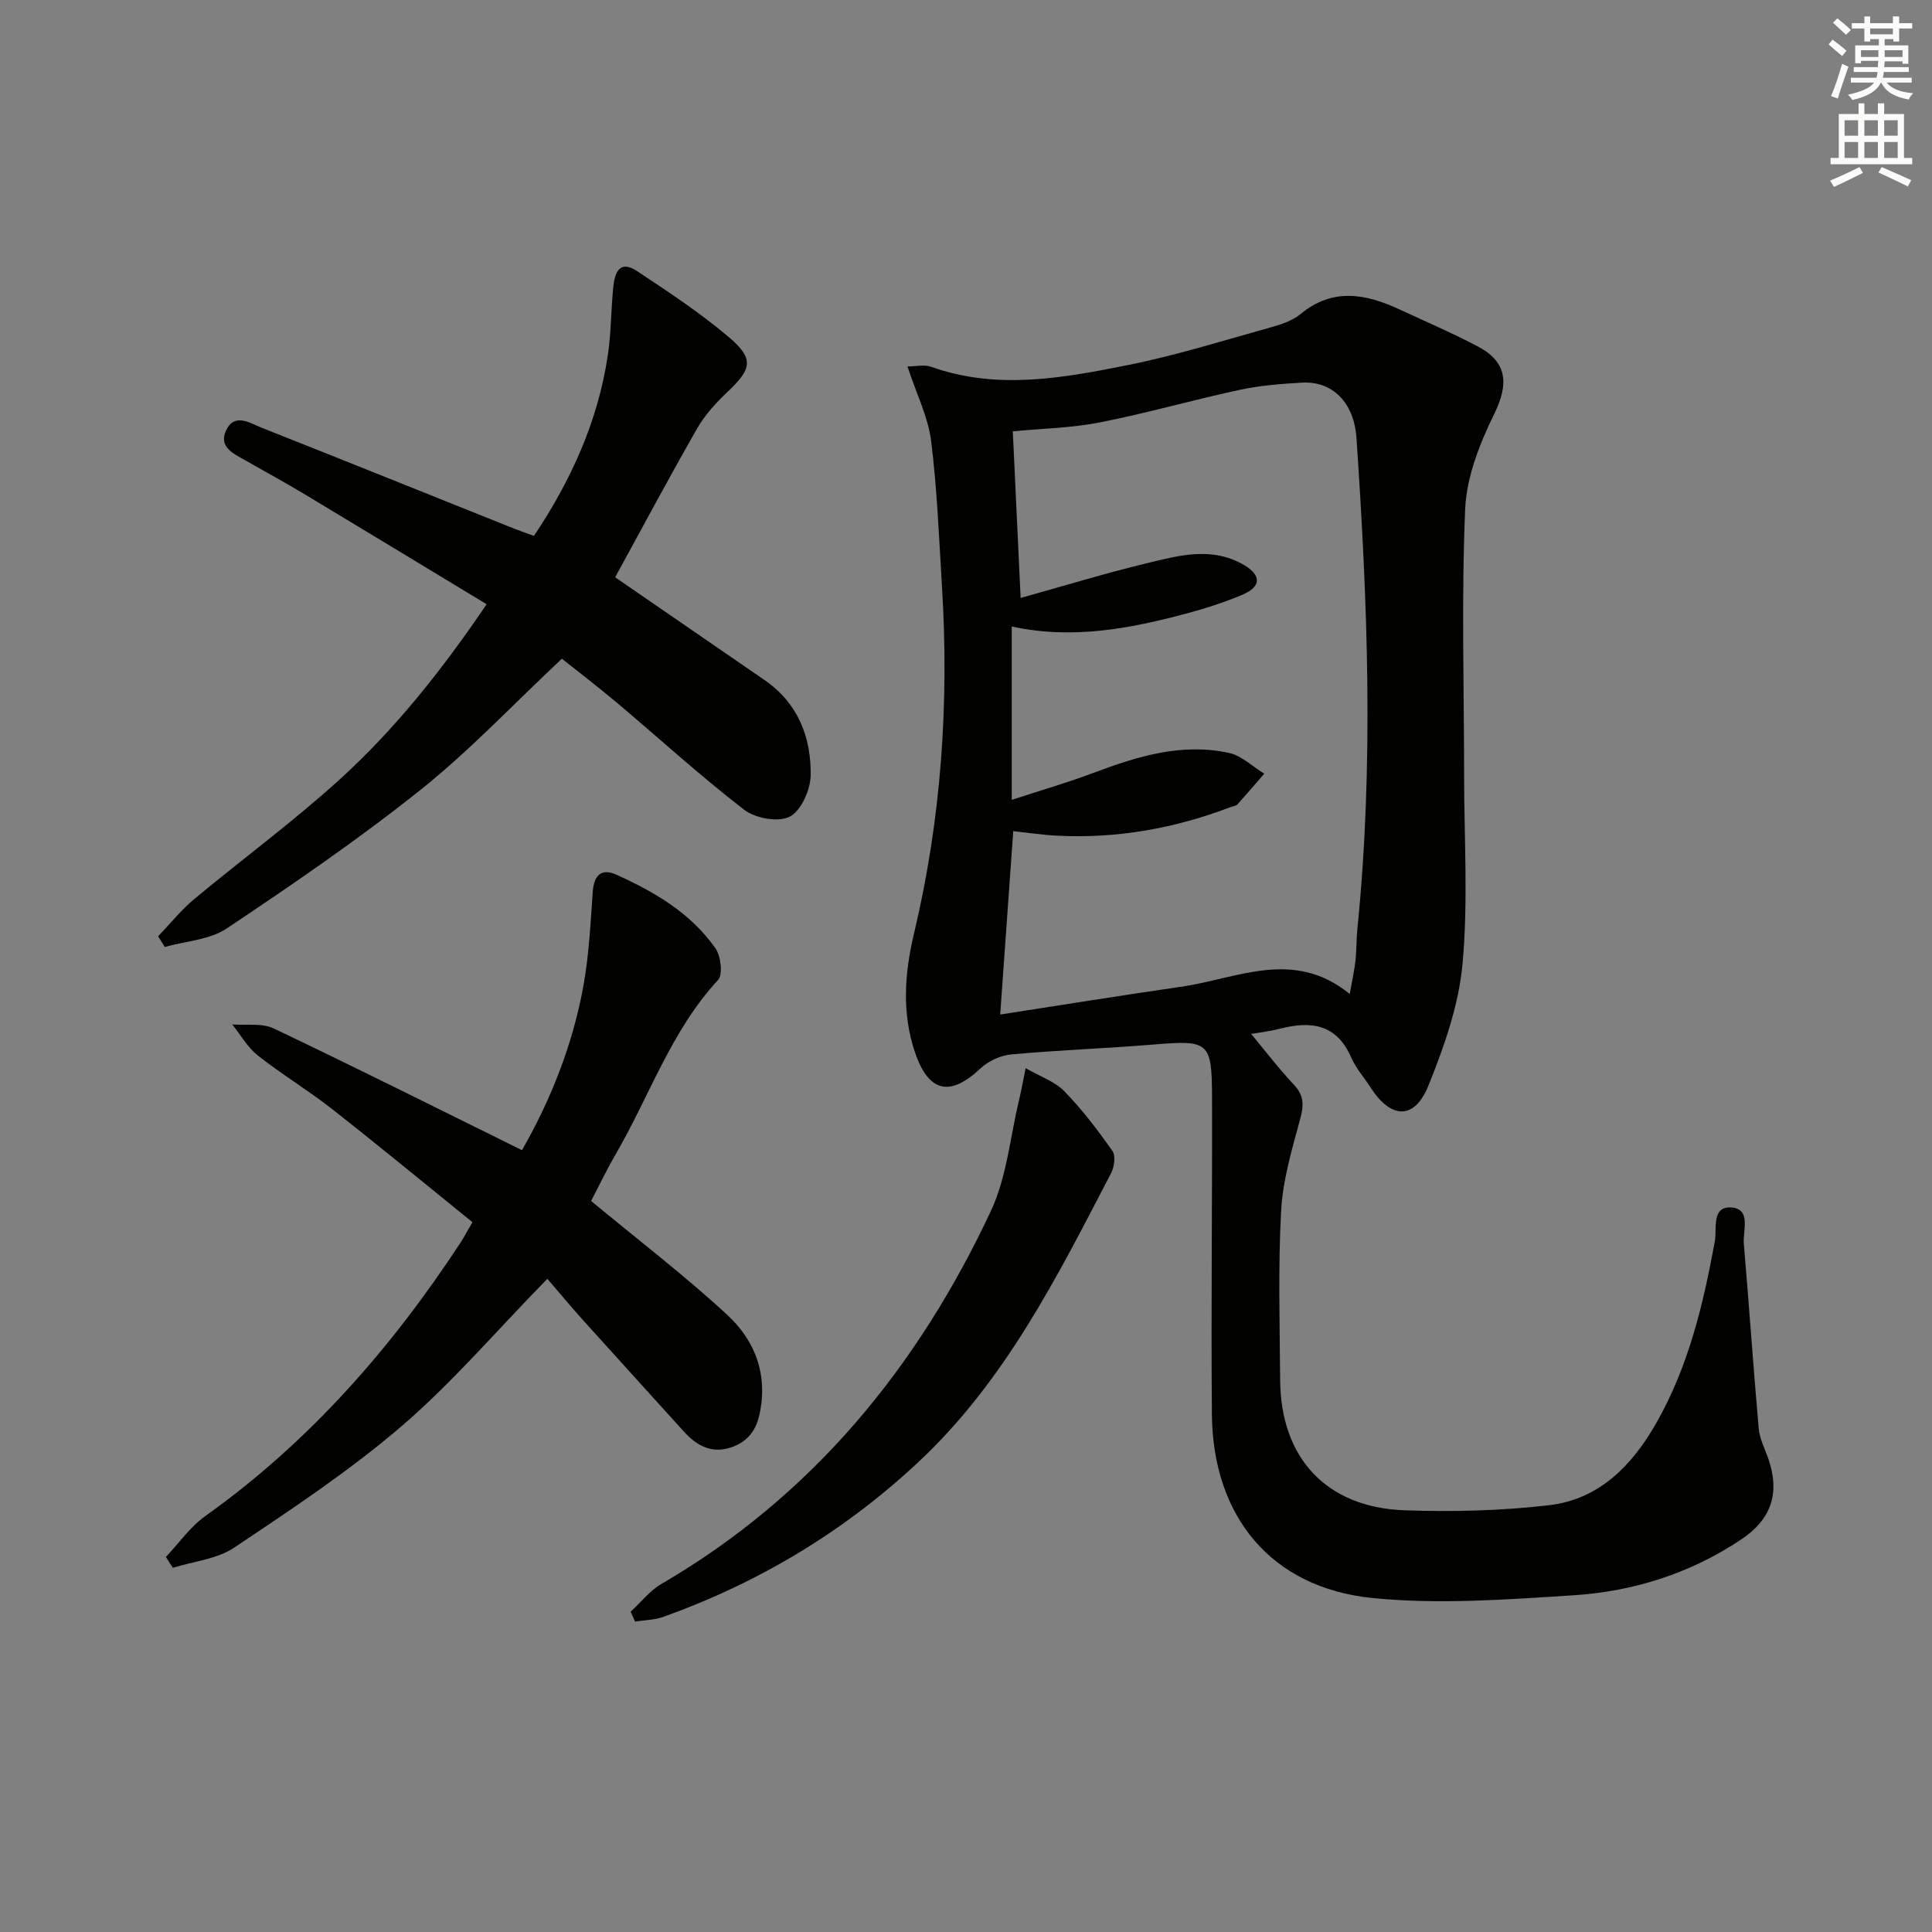
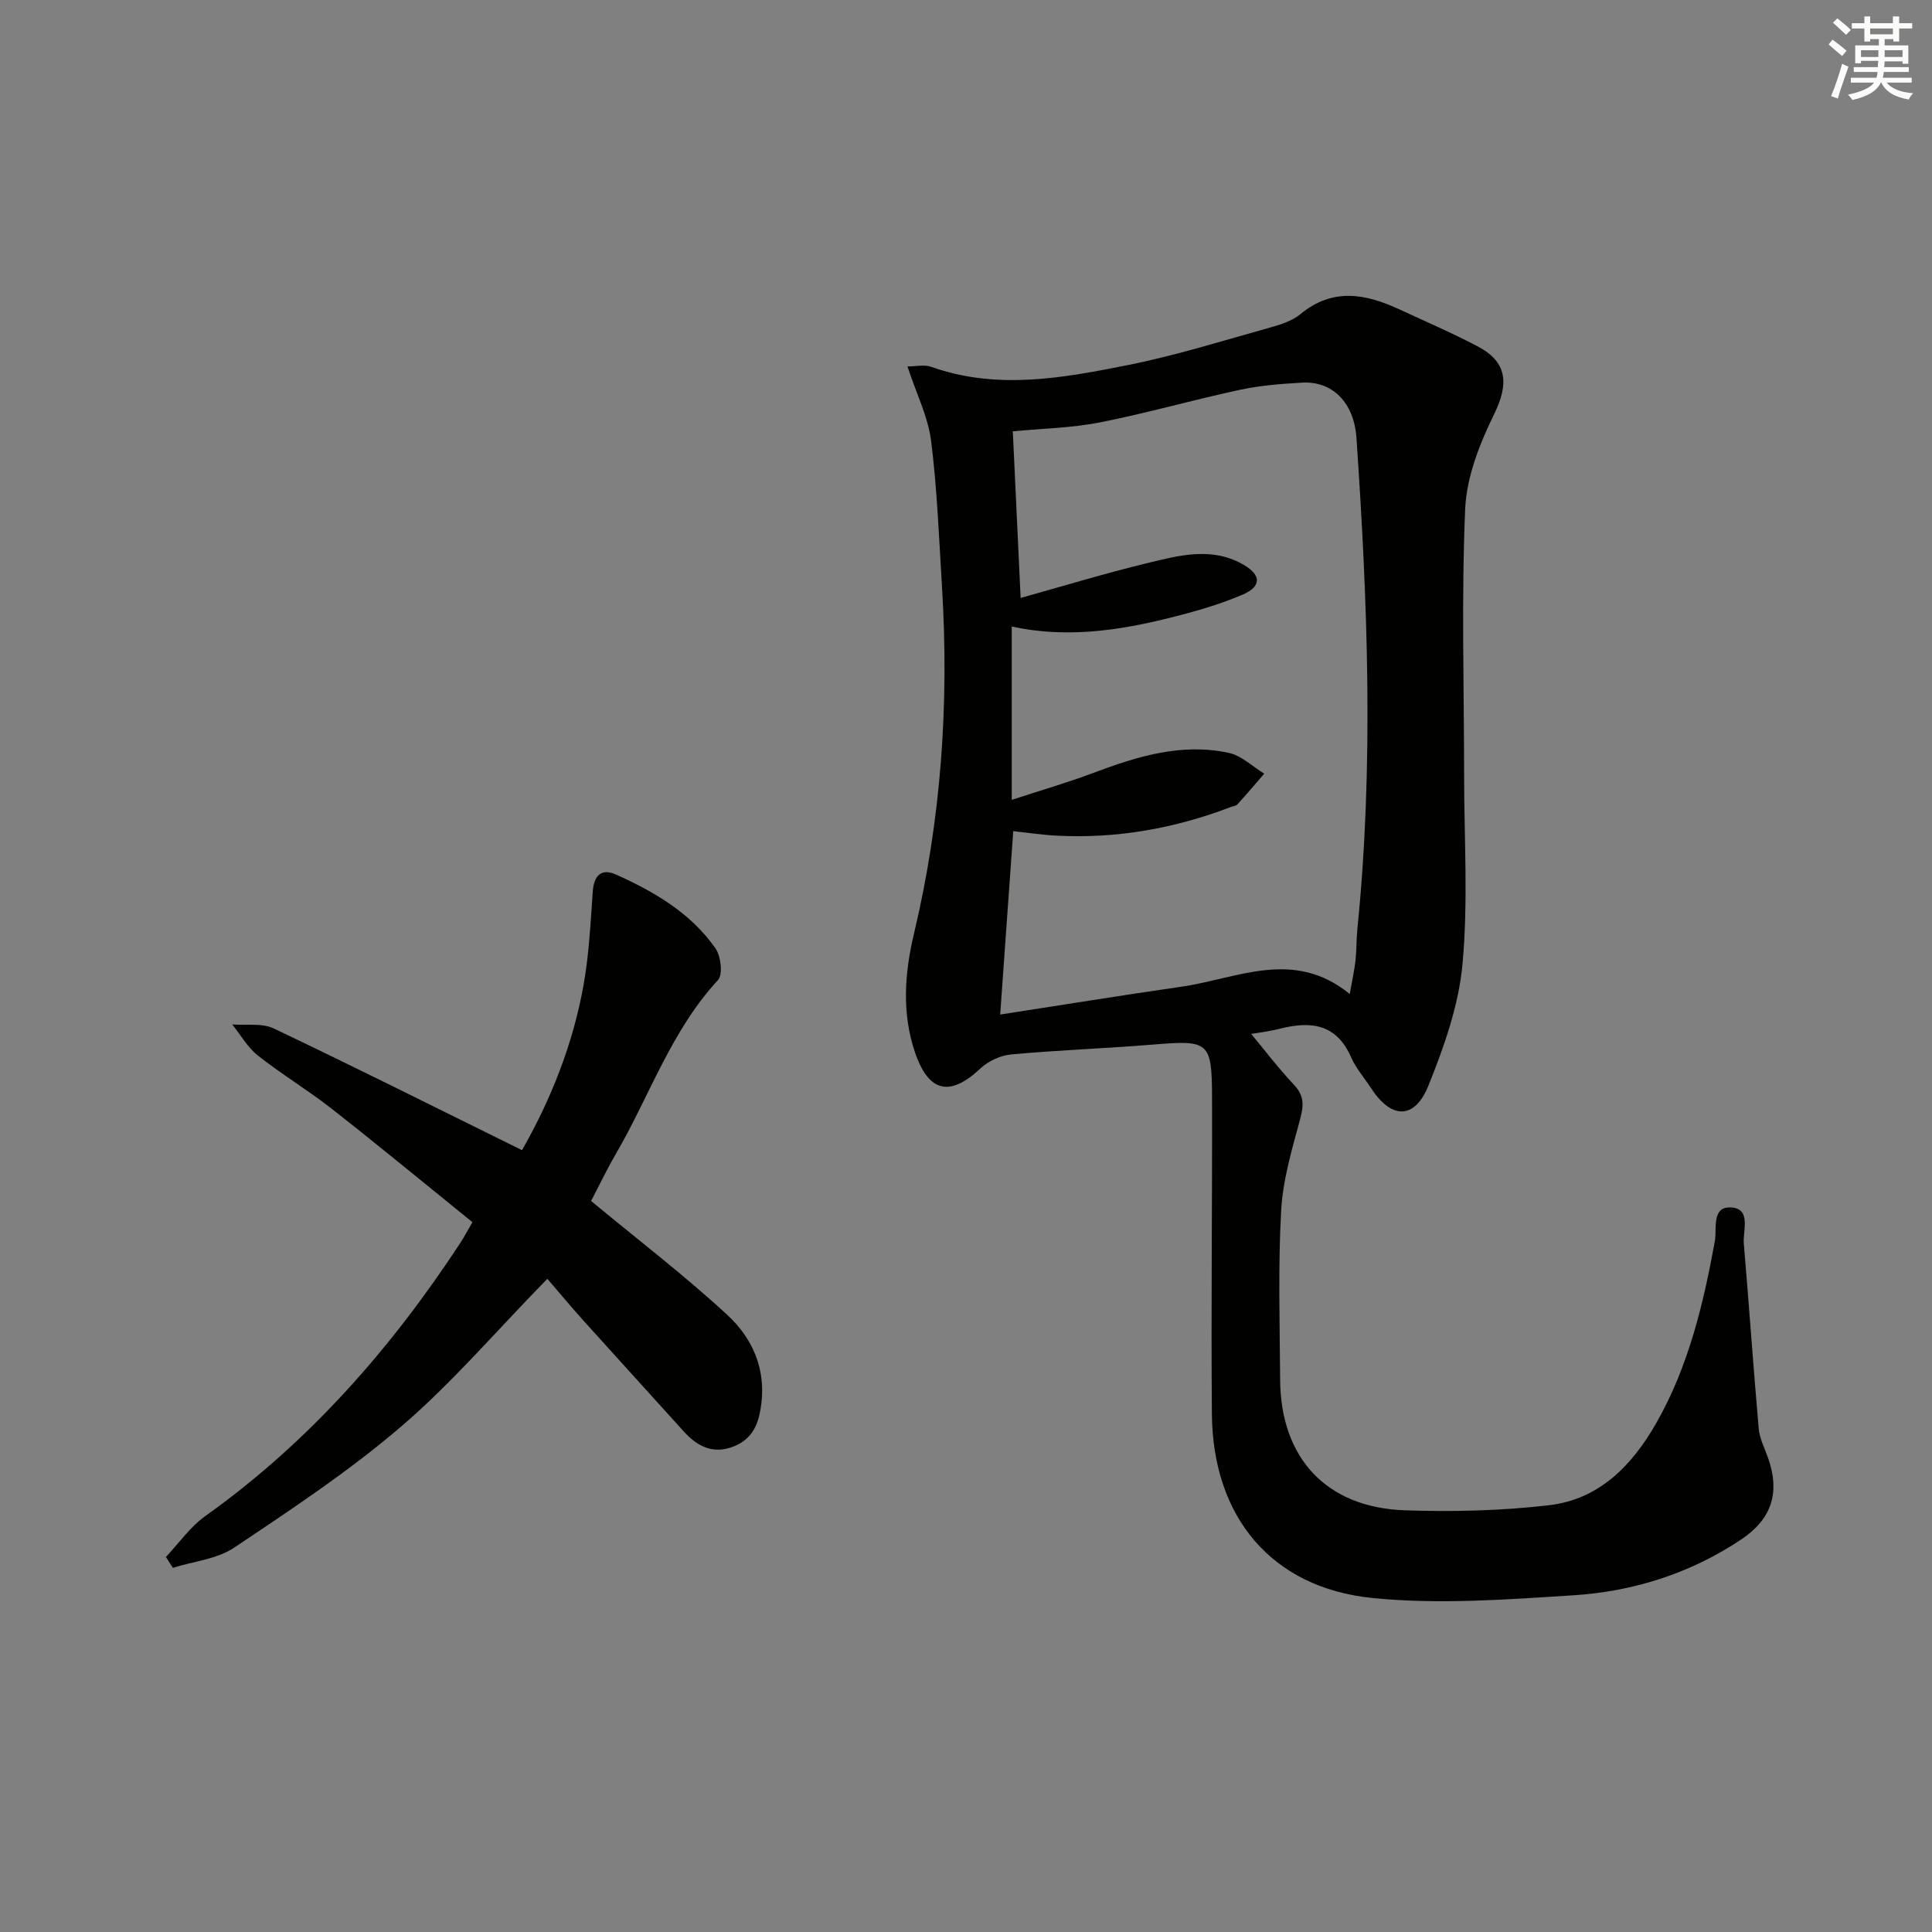
<svg xmlns="http://www.w3.org/2000/svg" enable-background="new 0 0 400 400" viewBox="0 0 400 400">
  <rect x="0" y="0" width="400" height="400" fill="#808080" stroke="none" />
  <g fill="#010100">
    <path d="m187.88 75.87c1.78 0 3.51-.43 4.9.07 13.68 4.87 27.34 2.32 40.85-.38 9.89-1.98 19.57-5.03 29.31-7.74 2.22-.62 4.63-1.39 6.35-2.82 6.69-5.51 13.51-4.16 20.48-.93 5.43 2.52 10.95 4.89 16.24 7.68 6.14 3.25 6.36 7.79 3.36 13.94-2.99 6.11-5.73 13-6.02 19.66-.79 18.43-.23 36.91-.22 55.37.01 12.96.85 25.99-.33 38.84-.78 8.56-3.8 17.12-7.05 25.18-2.89 7.17-7.74 6.99-11.96.45-1.35-2.1-3.07-4.02-4.05-6.27-3.03-6.96-8.35-7.57-14.77-5.93-2.4.61-4.89.88-5.93 1.07 2.61 3.14 5.59 7.04 8.93 10.61 2.17 2.32 1.92 4.39 1.16 7.22-1.68 6.19-3.55 12.49-3.89 18.83-.63 11.63-.28 23.32-.2 34.99.11 16.17 9.57 26.41 25.79 26.98 9.95.35 20.02.1 29.9-1.05 10.34-1.21 17.15-8.2 22.15-16.95 6.69-11.71 9.76-24.59 12.16-37.71.47-2.57-.77-7.33 3.48-6.98 4.1.34 2.28 4.8 2.52 7.52 1.09 12.73 1.96 25.49 3.08 38.22.18 2.09 1.23 4.11 1.95 6.14 2.5 7.12.78 12.6-5.57 16.85-10.48 7-22.25 10.75-34.65 11.55-13.88.89-27.96 1.95-41.71.57-20.94-2.12-33.05-16.85-33.23-38.07-.19-21.83.09-43.66.03-65.49-.03-11.68-.62-11.98-12.24-11.02-9.77.8-19.59 1.14-29.35 2.04-2.22.2-4.74 1.38-6.37 2.91-6.3 5.92-10.71 4.96-13.53-3.31-2.78-8.17-2.16-16.46-.22-24.61 5.64-23.65 7.29-47.59 5.8-71.79-.62-10.11-1-20.26-2.26-30.29-.65-4.97-3.03-9.68-4.89-15.35zm91.57 129.93c.54-3.09.99-5.04 1.2-7.01.23-2.15.16-4.33.38-6.48 3.43-33.89 2.12-67.77-.19-101.65-.5-7.38-5.03-11.8-11.28-11.44-4.3.25-8.64.58-12.83 1.48-9.71 2.09-19.29 4.84-29.04 6.76-5.92 1.16-12.06 1.27-18 1.84.55 11.76 1.08 23 1.62 34.5 8.8-2.45 17.36-5.07 26.04-7.17 6.72-1.63 13.66-3.57 20.31.41 3.49 2.1 3.45 4.41-.32 6.04-3.79 1.63-7.78 2.89-11.77 3.96-11.74 3.14-23.6 5.39-36.1 2.67v35.89c6.02-1.97 11.54-3.56 16.9-5.58 9.1-3.42 18.31-6.27 28.1-4.13 2.61.57 4.86 2.82 7.28 4.29-1.84 2.12-3.66 4.27-5.55 6.35-.3.33-.9.38-1.37.55-11.63 4.45-23.65 6.59-36.11 5.93-3.05-.16-6.08-.62-8.94-.93-.92 12.97-1.8 25.28-2.7 37.97 12.61-1.95 25.04-3.96 37.49-5.76 11.55-1.65 23.22-8 34.88 1.51z" />
-     <path d="m127.36 119.52c10.11 6.96 20.5 14.12 30.9 21.26 6.95 4.77 9.7 11.83 9.58 19.75-.05 3-1.97 7.33-4.33 8.55-2.35 1.22-7.13.35-9.44-1.43-9.08-7-17.58-14.77-26.36-22.17-4.05-3.41-8.27-6.62-11.38-9.1-9.98 9.36-19.03 18.97-29.24 27.13-12.83 10.25-26.45 19.56-40.12 28.7-3.55 2.38-8.53 2.63-12.85 3.85-.46-.74-.92-1.47-1.38-2.21 2.48-2.58 4.74-5.43 7.47-7.7 9.96-8.3 20.46-16 30.05-24.71 11.59-10.53 21.31-22.79 30.49-36.34-12.85-7.77-25.33-15.35-37.84-22.87-3.99-2.39-8.08-4.61-12.12-6.92-2.41-1.38-5.6-2.75-3.98-6.19 1.76-3.73 4.91-1.53 7.37-.56 17.45 6.91 34.87 13.93 52.3 20.9 1.23.49 2.48.91 4.07 1.49 7.7-11.51 13.28-23.8 15.31-37.51.68-4.59.64-9.28 1.1-13.91.28-2.9 1.2-5.86 4.9-3.42 6.5 4.3 13.05 8.62 18.98 13.64 5.34 4.52 4.83 6.61-.17 11.34-2.4 2.27-4.73 4.81-6.35 7.65-5.85 10.22-11.39 20.61-16.96 30.78z" />
    <path d="m113.32 264.76c-10.73 10.98-19.75 21.57-30.17 30.51-10.8 9.27-22.8 17.21-34.66 25.15-3.57 2.39-8.43 2.84-12.71 4.18-.48-.75-.95-1.5-1.43-2.25 2.7-2.85 5.02-6.24 8.16-8.47 21.48-15.31 38.49-34.72 52.85-56.63.72-1.1 1.33-2.28 2.45-4.21-9.69-7.83-19.27-15.75-29.05-23.42-4.97-3.9-10.42-7.18-15.38-11.09-2.13-1.68-3.55-4.26-5.3-6.43 2.88.23 6.15-.33 8.59.83 17.07 8.12 33.97 16.6 51.4 25.2 5.85-10.21 10.55-21.8 12.76-34.26 1.13-6.35 1.44-12.86 1.9-19.32.24-3.37 1.83-4.82 4.82-3.48 7.95 3.57 15.46 7.97 20.57 15.26 1.13 1.61 1.58 5.44.54 6.57-9.71 10.5-14.18 24.01-21.17 36.04-1.91 3.28-3.55 6.73-5.11 9.71 9.6 7.95 19.25 15.34 28.15 23.54 5.82 5.36 8.53 12.47 6.69 20.76-.82 3.69-2.95 5.93-6.4 6.88-3.81 1.04-6.75-.69-9.25-3.46-6.91-7.66-13.87-15.28-20.77-22.95-2.57-2.85-5.02-5.81-7.48-8.66z" />
-     <path d="m130.57 333.69c2.11-1.94 3.95-4.35 6.38-5.76 31.28-18.23 53.09-44.92 68.22-77.25 3.29-7.03 3.97-15.29 5.83-22.99.42-1.76.74-3.55 1.35-6.54 3.01 1.74 6.04 2.76 8.02 4.79 3.68 3.78 6.91 8.04 9.95 12.36.7 1 .38 3.31-.29 4.6-11.11 21.37-21.88 42.96-39.86 59.78-15.39 14.4-33.05 24.99-52.85 32.08-1.82.65-3.88.66-5.83.97-.3-.69-.61-1.37-.92-2.04z" />
  </g>
  <path d="m378.6 9.2.8-1c.9.7 1.9 1.4 2.9 2.3l-.9 1.1c-1.1-.9-2-1.7-2.8-2.4zm.5 10.7c.9-2.1 1.6-4.3 2.3-6.7.4.2.8.4 1.3.6-.7 2.1-1.5 4.2-2.2 6.6zm.4-15.2.9-.9c1 .8 2 1.6 2.8 2.4l-1 1c-1-.9-1.9-1.8-2.7-2.5zm12.5-1.3h1.2v1.4h2.7v1.1h-2.7v2.7h-1.2v-.5h-1.8v1.3h4.9v3.8h-1.2v-.5h-3.7c0 .4-.1.9-.1 1.2h5.1v1h-5.2c0 .5-.1.9-.2 1.2h6v1h-5.2c1.1 1.3 2.9 2 5.5 2.2-.4.4-.7.8-.9 1.3-2.9-.5-4.8-1.6-5.7-3.5h-.1c-.8 1.7-2.7 2.9-5.9 3.6-.2-.4-.6-.8-.9-1.1 2.8-.6 4.6-1.4 5.4-2.5h-4.8v-1h5.3c.1-.3.2-.7.2-1.2h-4.9v-1h5c0-.4 0-.8.1-1.3h-3.6v.5h-1.2v-3.7h4.9v-1.3h-1.8v.5h-1.2v-2.7h-2.6v-1.1h2.6v-1.4h1.2v1.4h4.7v-1.4zm-6.7 8.4h3.6c0-.4 0-.9 0-1.4h-3.6zm1.9-4.7h4.7v-1.2h-4.7zm6.7 3.3h-3.7v1.4h3.7z" fill="#fbfcfa" />
-   <path d="m384.7 21.4h1.3v2.2h2.8v-2.2h1.3v2.2h4.1v9.1h1.7v1.3h-16.9v-1.3h1.7v-9.1h4.1v-2.2zm.3 13.2.7 1.2c-1.8.9-3.8 1.9-6 2.9-.2-.4-.5-.8-.8-1.3 2.4-1 4.4-2 6.1-2.8zm-3.1-6.5h2.8v-3.2h-2.8zm0 4.6h2.8v-3.3h-2.8zm4.1-4.6h2.8v-3.2h-2.8zm0 4.6h2.8v-3.3h-2.8v3.2zm3.6 1.9c2.1.9 4.1 1.8 6.1 2.7l-.7 1.3c-2.2-1.1-4.2-2-6.1-2.9zm3.3-9.7h-2.8v3.2h2.8zm-2.8 7.8h2.8v-3.3h-2.8z" fill="#fbfcfa" />
</svg>